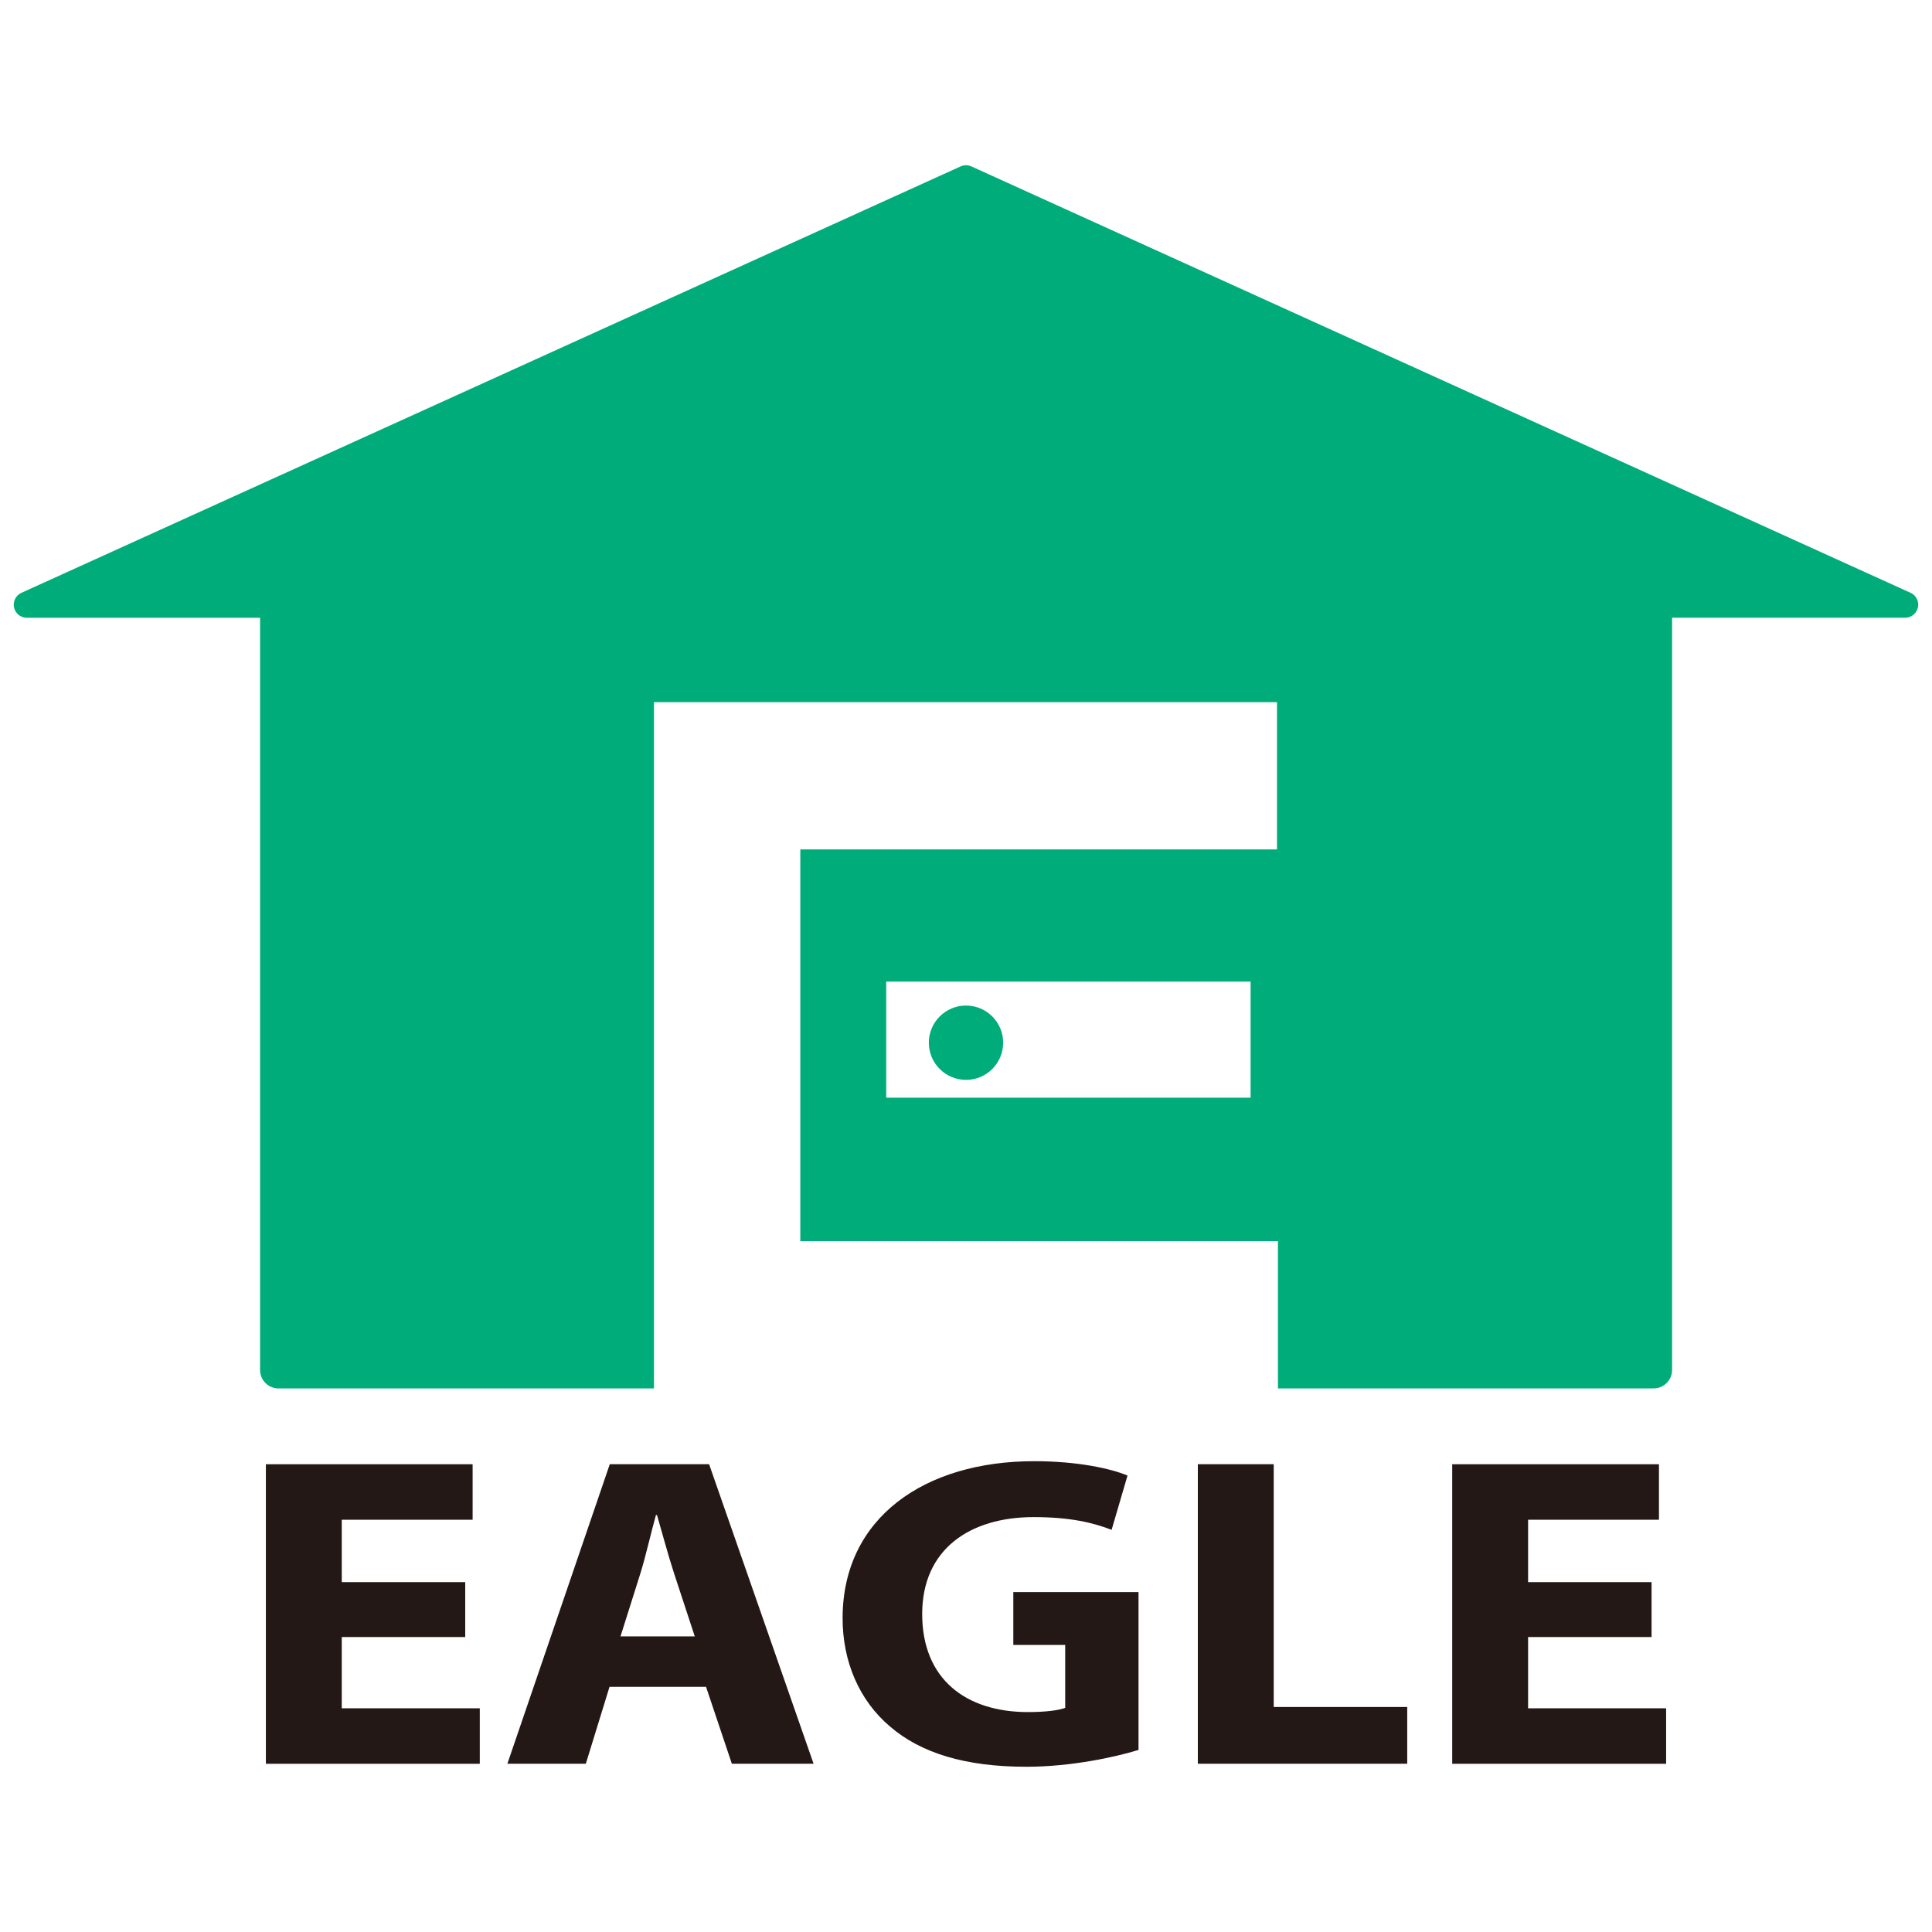
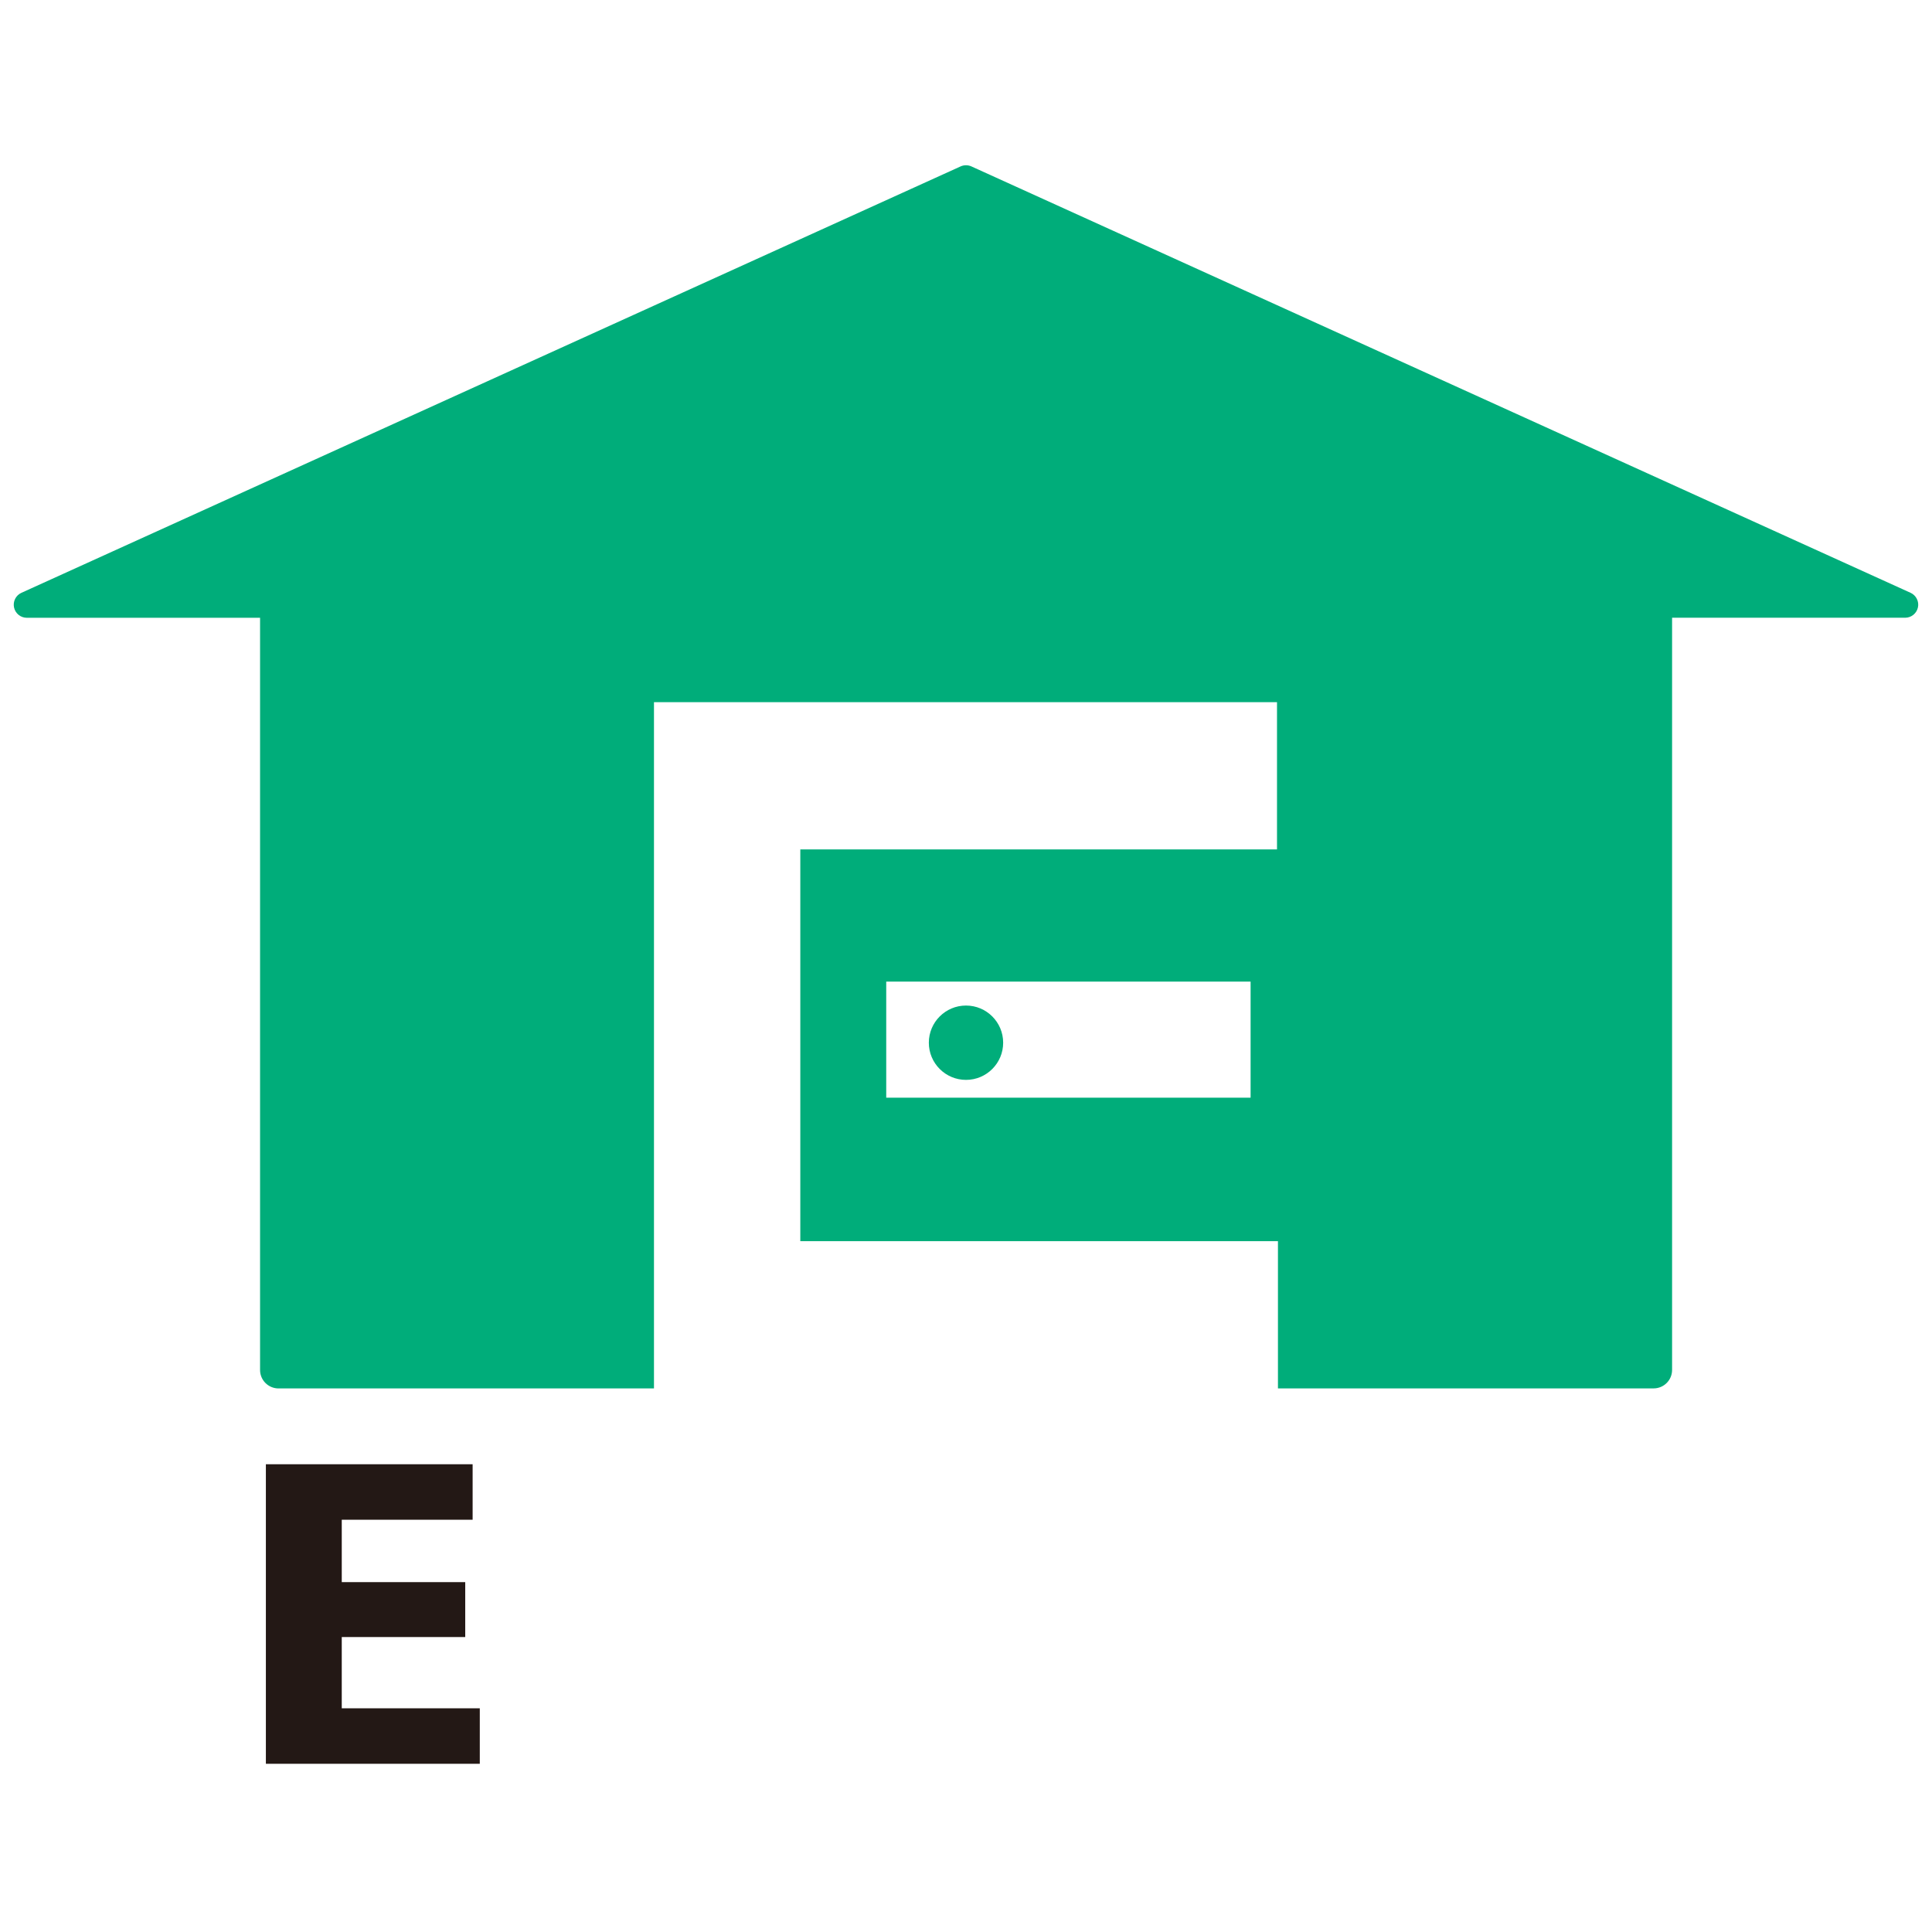
<svg xmlns="http://www.w3.org/2000/svg" id="_レイヤー_1" data-name="レイヤー_1" viewBox="0 0 512 512">
  <defs>
    <style> .cls-1 { fill: #231815; } .cls-2 { fill: #00ad7a; } </style>
  </defs>
  <path class="cls-2" d="M506.32,157.1l-248.89-113c-.91-.41-1.96-.41-2.86,0L5.68,157.1c-1.49.67-2.3,2.29-1.96,3.89.35,1.6,1.76,2.73,3.39,2.73h61.81v199.34c0,2.7,2.19,4.89,4.89,4.89h99.5v-181.87h165.11v39.02h-126.33v103.82h126.58v39.02h99.56c2.7,0,4.89-2.19,4.89-4.89v-199.34h61.76c1.63,0,3.04-1.14,3.39-2.73.35-1.59-.47-3.21-1.96-3.89ZM331.42,290.9h-96.56v-30.77h96.56v30.77Z" />
  <circle class="cls-2" cx="256" cy="276.33" r="9.85" />
  <g>
    <path class="cls-1" d="M123.29,433.84h-32.72v18.88h36.58v14.7h-56.69v-79.38h54.79v14.7h-34.68v16.54h32.72v14.57Z" />
-     <path class="cls-1" d="M161.53,447.03l-6.28,20.38h-20.79l27.14-79.38h26.32l27.69,79.38h-21.66l-6.84-20.38h-25.57ZM184.12,433.66l-5.54-16.87c-1.53-4.69-3.11-10.64-4.47-15.29h-.28c-1.31,4.67-2.65,10.69-4.07,15.31l-5.32,16.85h19.68Z" />
-     <path class="cls-1" d="M301.72,463.75c-6.23,1.92-17.97,4.46-29.69,4.46-16.25,0-27.97-3.63-36.15-10.65-8.16-6.9-12.63-17.24-12.58-28.9.1-26.41,21.66-41.43,50.78-41.43,11.48,0,20.32,1.95,24.72,3.81l-4.21,14.38c-4.93-1.89-10.91-3.37-20.69-3.37-16.76,0-29.51,8.41-29.51,25.68s11.59,25.99,28.06,25.99c4.55,0,8.23-.47,9.84-1.12v-16.68h-13.75v-14h33.18v41.82Z" />
-     <path class="cls-1" d="M317.44,388.03h20.11v64.34h35.38v15.04h-55.49v-79.38Z" />
-     <path class="cls-1" d="M437.68,433.84h-32.72v18.88h36.58v14.7h-56.69v-79.38h54.79v14.7h-34.68v16.54h32.72v14.57Z" />
  </g>
</svg>